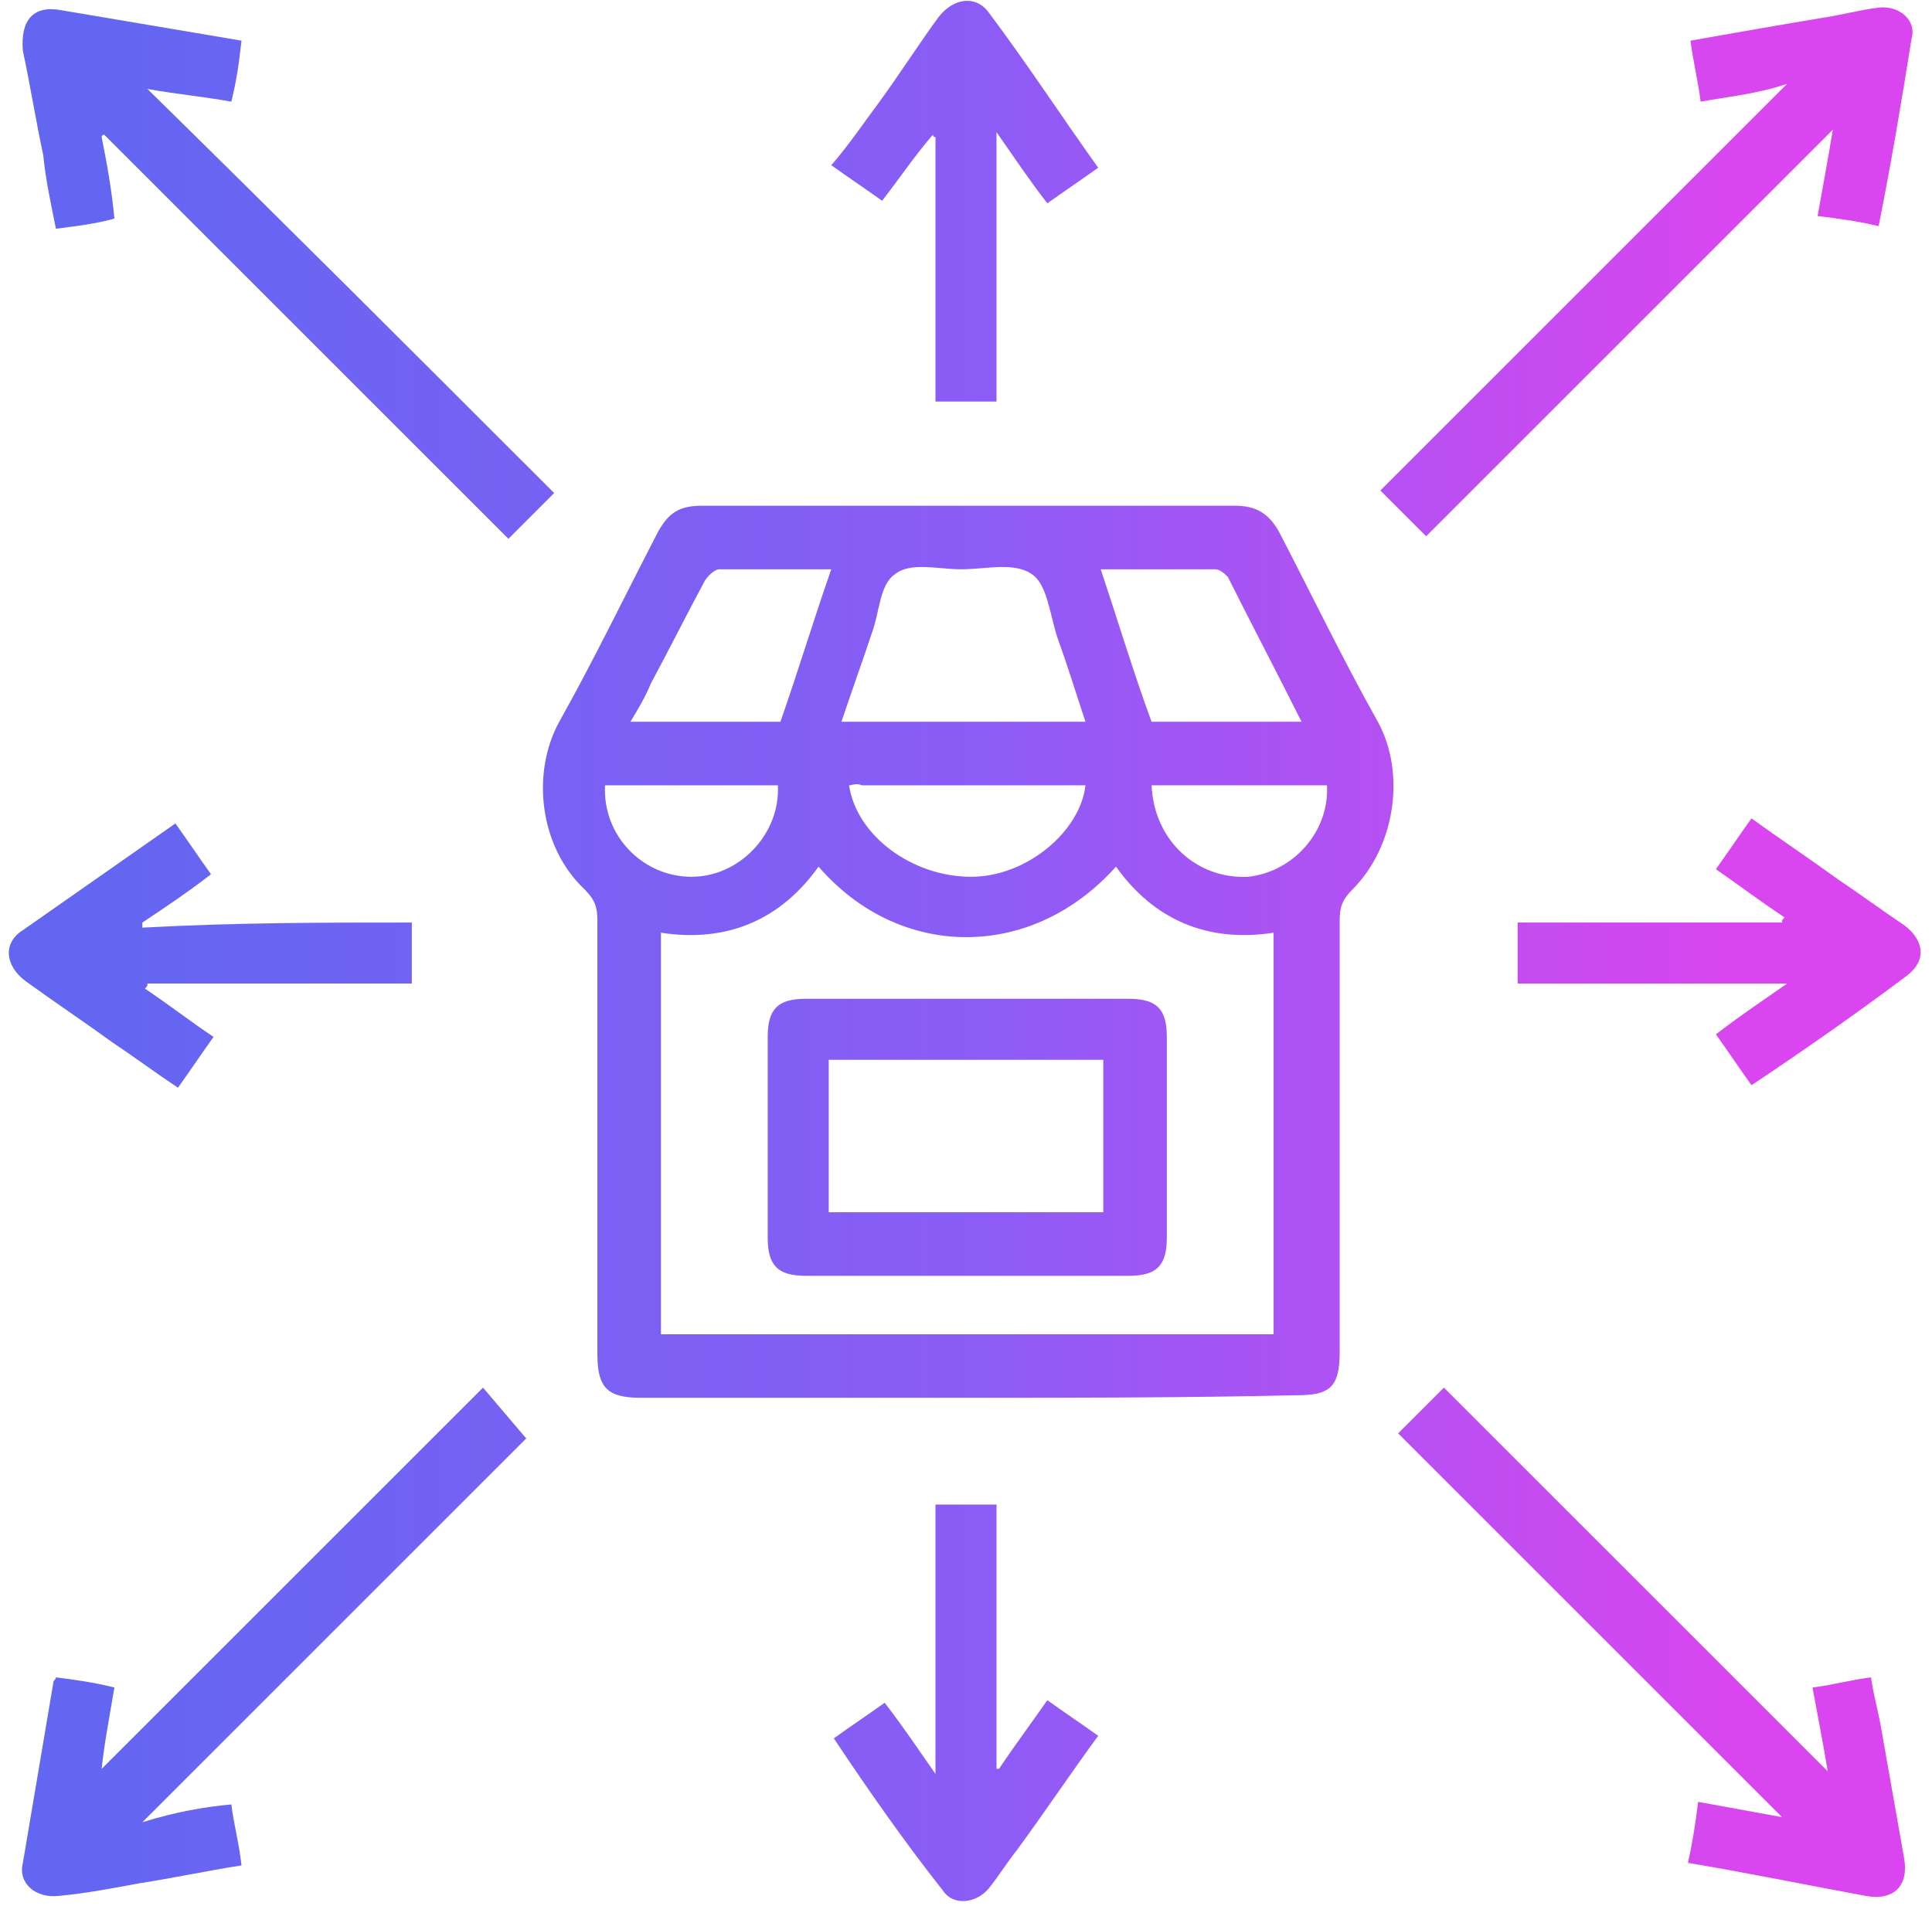
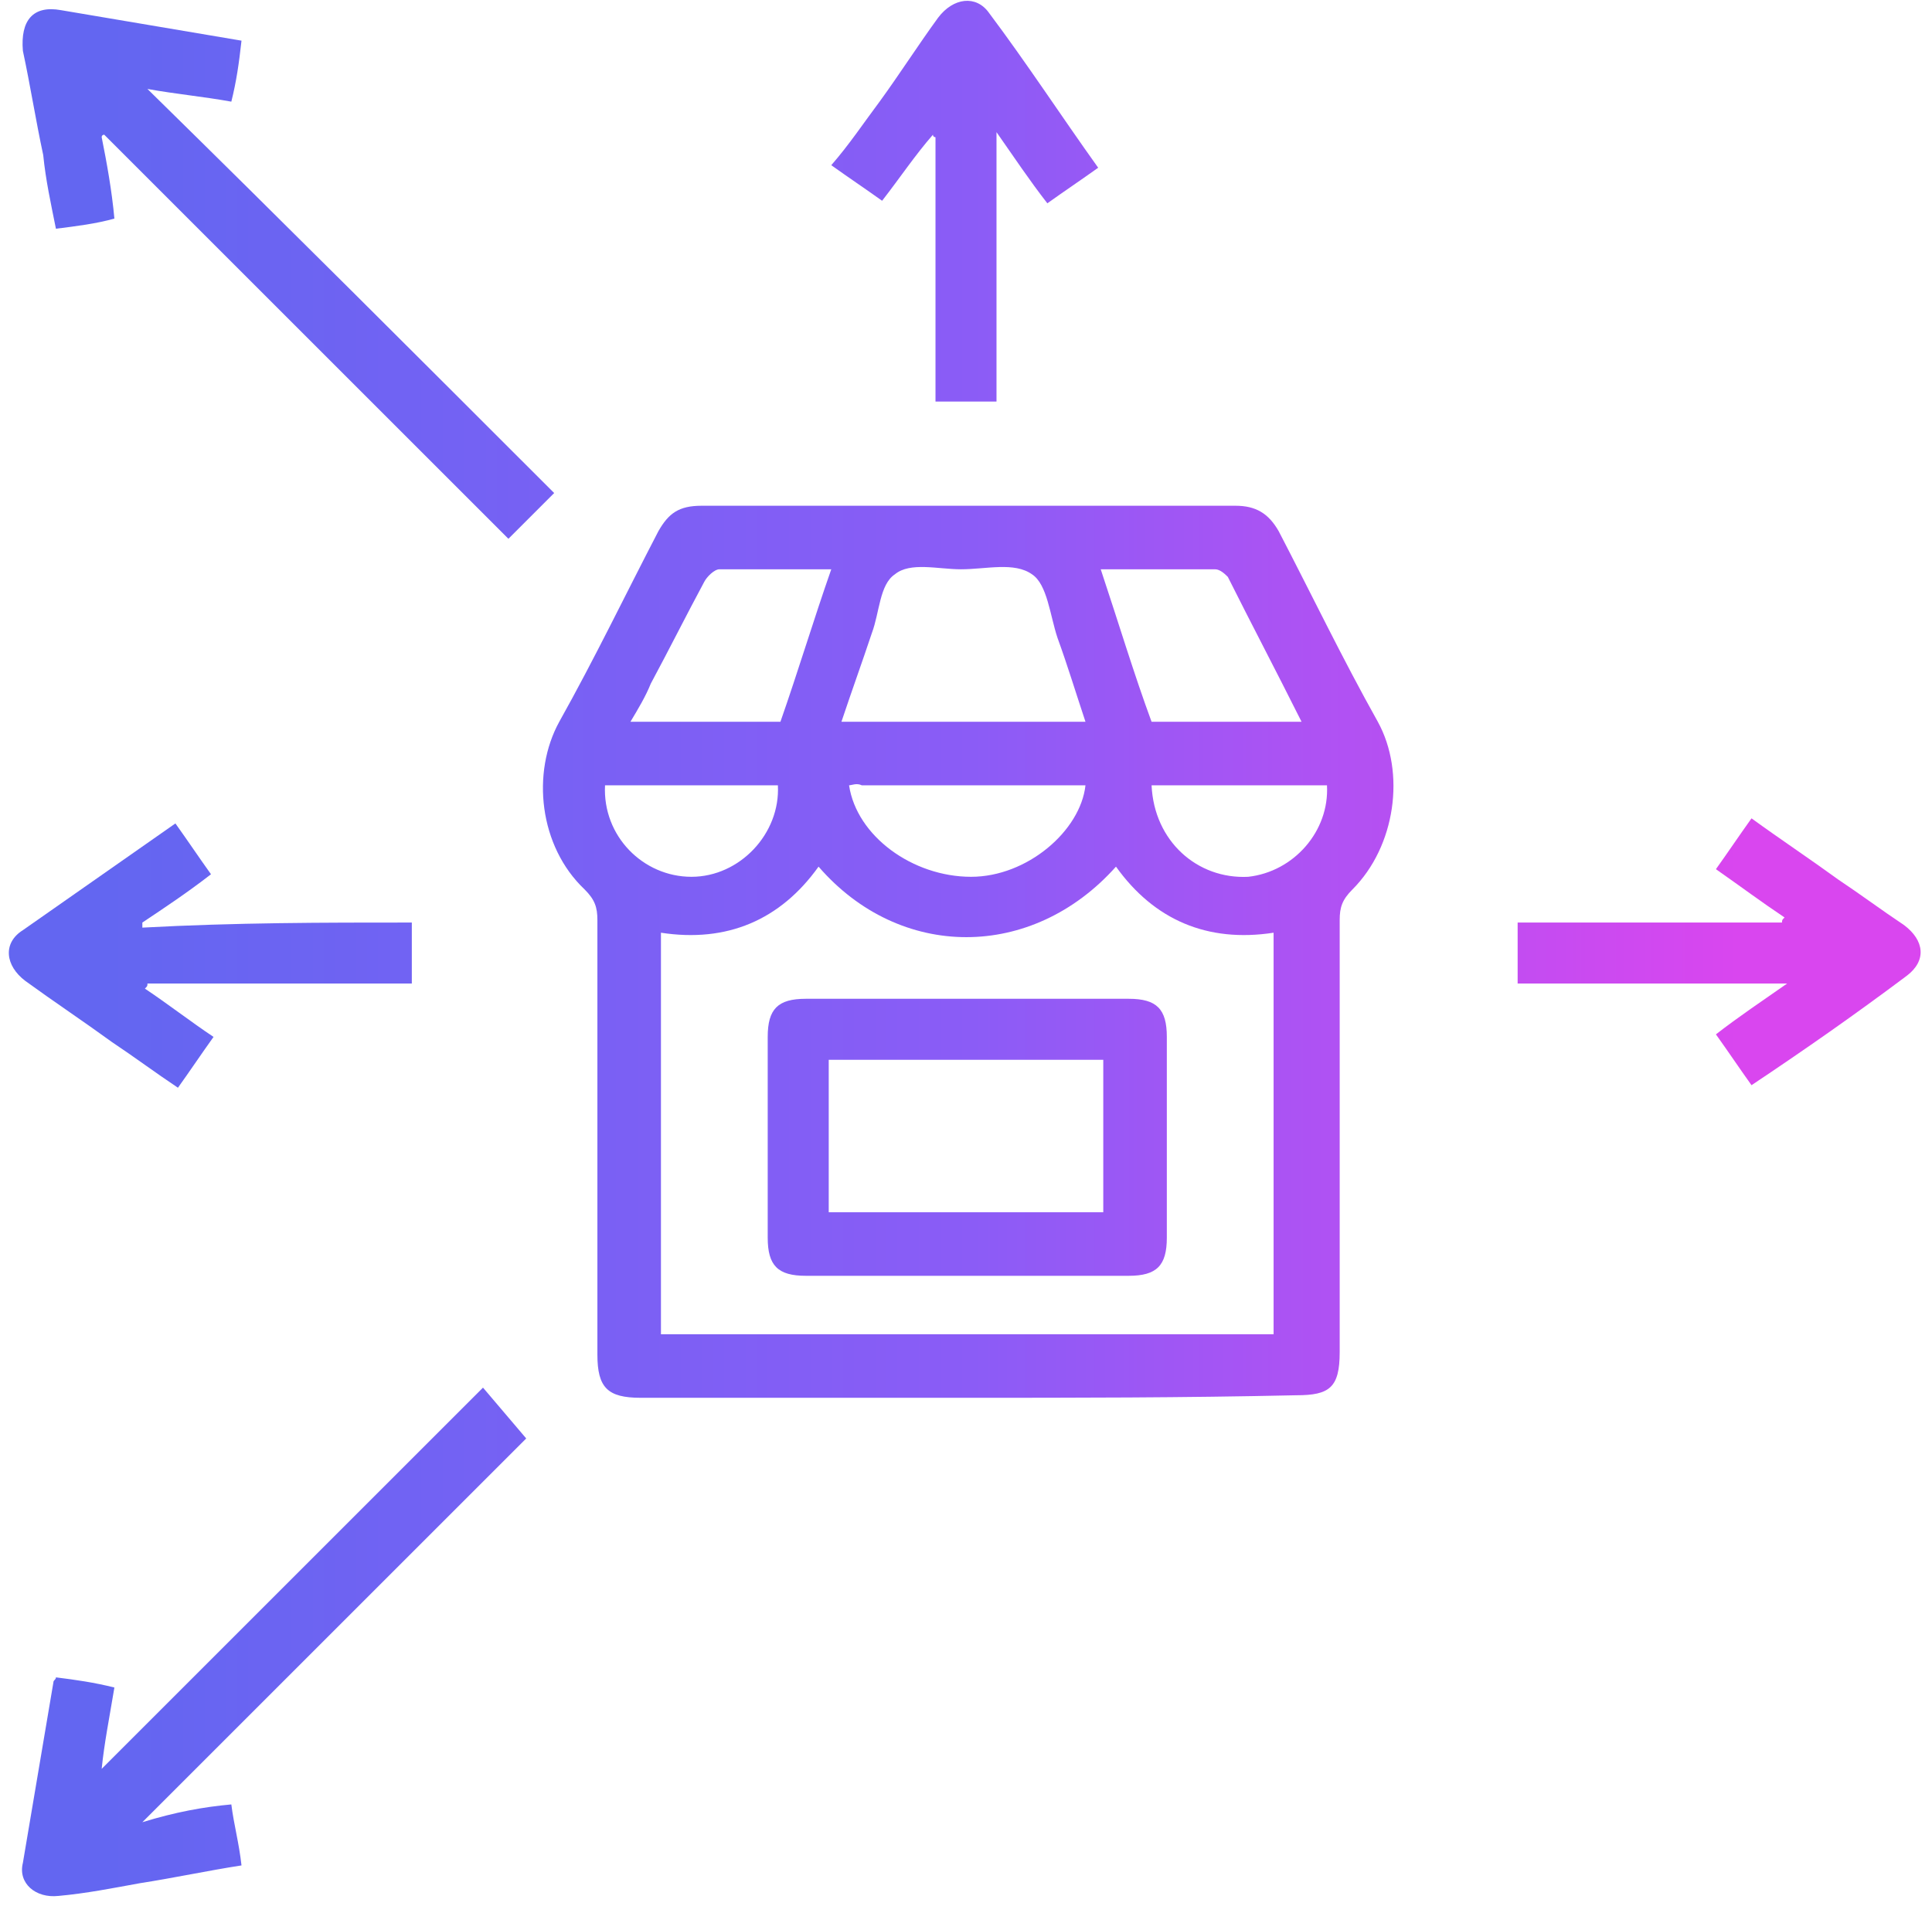
<svg xmlns="http://www.w3.org/2000/svg" id="Camada_1" x="0px" y="0px" viewBox="0 0 76 75" style="enable-background:new 0 0 76 75;" xml:space="preserve">
  <style type="text/css"> .st0{fill:url(#SVGID_1_);} .st1{fill:url(#SVGID_00000129888297266534646300000013965950839858785428_);} .st2{fill:url(#SVGID_00000151543728765050725190000015741004319340834973_);} .st3{fill:url(#SVGID_00000076588703032273755290000011864191007813725340_);} .st4{fill:url(#SVGID_00000006689780722408307350000003250902200446232996_);} .st5{fill:url(#SVGID_00000075849767011309350260000016292476504855972764_);} .st6{fill:url(#SVGID_00000047758902475520429700000006314740838058122625_);} .st7{fill:url(#SVGID_00000071535727128475827500000007382426262095837874_);} .st8{fill:url(#SVGID_00000067946192626693008810000004403911385273216389_);} .st9{fill:url(#SVGID_00000002370830121449232380000017741325261684285599_);} .st10{fill:url(#SVGID_00000150083887140333819140000012497755842340278451_);} .st11{fill:url(#SVGID_00000110469379398523992040000014668210682185578902_);} .st12{fill:url(#SVGID_00000075876870847549209810000007337207999663740813_);} .st13{fill:url(#SVGID_00000145059259424463081920000003090306490104200592_);} .st14{fill:url(#SVGID_00000075148767067605468910000009002990713891670448_);} .st15{fill:url(#SVGID_00000152983868268205242980000017592655694615829379_);} .st16{fill:url(#SVGID_00000012431588312450661790000007755860634297172158_);} .st17{fill:url(#SVGID_00000173872062921381280890000011651033460710575783_);} .st18{fill:url(#SVGID_00000143579147388254214370000005985364020800866472_);} .st19{fill:url(#SVGID_00000008853230126880958820000003558934464199761847_);} .st20{fill:url(#SVGID_00000106116724605313456470000013997256558840172430_);} .st21{fill:url(#SVGID_00000053509862816118888860000016729671802858908073_);} .st22{fill:url(#SVGID_00000070835466384522640270000006534555008351700096_);} .st23{fill:url(#SVGID_00000134215719346795724180000017222064455753889980_);} .st24{fill:url(#SVGID_00000008138827036900527610000001441315482468194956_);} .st25{fill:url(#SVGID_00000082338881292962039950000017066481160645934230_);} .st26{fill:url(#SVGID_00000119111255923067144610000006144145272975000483_);} .st27{fill:url(#SVGID_00000124144061251081555610000014677163478633380001_);} .st28{fill:url(#SVGID_00000181063512515791192260000002734782052277747129_);} .st29{fill:url(#SVGID_00000010288574003888541710000005244404617266917039_);} .st30{fill:url(#SVGID_00000028319009453349123480000010380470376091011509_);} .st31{fill:url(#SVGID_00000040549494548353434950000015965140476944959877_);} .st32{fill:url(#SVGID_00000003801883206035368470000002818015689995387583_);} .st33{fill:url(#SVGID_00000034072535422367635620000000138544286558722475_);} .st34{fill:url(#SVGID_00000059288532999672814800000010710779762292052384_);} .st35{fill:url(#SVGID_00000056406593365559635850000012980247122699126933_);} .st36{fill:url(#SVGID_00000111871596887973594350000014981371824093452198_);} .st37{fill:url(#SVGID_00000142176611691634491920000008604214032467917475_);} .st38{fill:url(#SVGID_00000098194933194236547060000015832613680160265652_);} .st39{fill:url(#SVGID_00000030484928884003197560000017445094654656087455_);} .st40{fill:url(#SVGID_00000153706352345560262550000003541933452608176299_);} .st41{fill:url(#SVGID_00000073699612384488579640000005616555020461290650_);} .st42{fill:url(#SVGID_00000093145302320365695210000014436614416781930662_);} .st43{fill:url(#SVGID_00000015323996476229102460000001918537633418126725_);} </style>
  <g>
    <linearGradient id="SVGID_1_" gradientUnits="userSpaceOnUse" x1="4.216" y1="10.807" x2="68.341" y2="10.807">
      <stop offset="0" style="stop-color:#6366F1" />
      <stop offset="0.531" style="stop-color:#8B5CF6" />
      <stop offset="1" style="stop-color:#D946EF" />
    </linearGradient>
-     <path class="st0" d="M66.9,4c-0.1-0.8-0.3-1.6-0.4-2.4c1.7-0.3,3.4-0.6,5.2-0.9c0.7-0.1,1.4-0.3,2.2-0.4c0.8-0.1,1.5,0.5,1.3,1.2 c-0.4,2.5-0.8,4.9-1.3,7.4c-0.8-0.2-1.6-0.3-2.4-0.4c0.2-1.1,0.4-2.2,0.6-3.4c-5.4,5.4-10.7,10.7-16,16c-0.6-0.6-1.2-1.2-1.8-1.8 c5.3-5.3,10.6-10.6,16-16C69.1,3.7,68,3.8,66.9,4z" />
    <linearGradient id="SVGID_00000096764828120003856070000012082491190299486595_" gradientUnits="userSpaceOnUse" x1="4.216" y1="10.799" x2="68.341" y2="10.799">
      <stop offset="0" style="stop-color:#6366F1" />
      <stop offset="0.531" style="stop-color:#8B5CF6" />
      <stop offset="1" style="stop-color:#D946EF" />
    </linearGradient>
    <path style="fill:url(#SVGID_00000096764828120003856070000012082491190299486595_);" d="M21.8,19.4c-0.7,0.7-1.2,1.2-1.8,1.8 C14.7,15.9,9.4,10.6,4.1,5.3c0,0-0.1,0-0.1,0.1c0.2,1,0.4,2.1,0.5,3.2C3.8,8.8,3,8.9,2.2,9C2,8,1.8,7.1,1.7,6.1 C1.4,4.7,1.2,3.4,0.9,2C0.8,0.8,1.3,0.2,2.4,0.4c2.4,0.4,4.7,0.8,7.1,1.2C9.4,2.5,9.3,3.2,9.1,4C8,3.8,6.9,3.7,5.8,3.5 C11.2,8.8,16.5,14.1,21.8,19.4z" />
    <linearGradient id="SVGID_00000074408403679361013960000017212361126670895239_" gradientUnits="userSpaceOnUse" x1="4.216" y1="64.534" x2="68.341" y2="64.534">
      <stop offset="0" style="stop-color:#6366F1" />
      <stop offset="0.531" style="stop-color:#8B5CF6" />
      <stop offset="1" style="stop-color:#D946EF" />
    </linearGradient>
    <path style="fill:url(#SVGID_00000074408403679361013960000017212361126670895239_);" d="M4.5,66.4c-0.2,1.2-0.4,2.2-0.5,3.2 c5-5,10-10,15-15c0.6,0.7,1.1,1.3,1.7,2c-4.9,4.9-9.9,9.9-15.1,15.1C6.9,71.3,8,71.1,9.1,71c0.1,0.8,0.3,1.5,0.4,2.4 c-1.3,0.2-2.7,0.5-4,0.7c-1.1,0.2-2.1,0.4-3.2,0.5c-0.9,0.1-1.6-0.5-1.4-1.3c0.4-2.4,0.8-4.7,1.2-7.1c0-0.1,0.1-0.1,0.1-0.2 C3,66.1,3.7,66.2,4.5,66.4z" />
    <linearGradient id="SVGID_00000082347761804911607440000005222335936700784062_" gradientUnits="userSpaceOnUse" x1="4.216" y1="64.579" x2="68.341" y2="64.579">
      <stop offset="0" style="stop-color:#6366F1" />
      <stop offset="0.531" style="stop-color:#8B5CF6" />
      <stop offset="1" style="stop-color:#D946EF" />
    </linearGradient>
-     <path style="fill:url(#SVGID_00000082347761804911607440000005222335936700784062_);" d="M66.4,73.3c0.2-0.9,0.3-1.6,0.4-2.4 c1.1,0.2,2.2,0.4,3.3,0.6c-5.1-5.1-10.1-10.1-15.1-15.1c0.6-0.6,1.2-1.2,1.8-1.8c5,5,10,10,15.1,15.1c-0.2-1.2-0.4-2.2-0.6-3.3 c0.8-0.1,1.5-0.3,2.3-0.4c0.1,0.7,0.3,1.4,0.4,2c0.3,1.7,0.6,3.4,0.9,5.1c0.2,1.1-0.4,1.7-1.5,1.5C71.2,74.2,68.8,73.7,66.4,73.3z" />
    <linearGradient id="SVGID_00000036233448569394621490000012545343904695157124_" gradientUnits="userSpaceOnUse" x1="4.216" y1="67.156" x2="68.341" y2="67.156">
      <stop offset="0" style="stop-color:#6366F1" />
      <stop offset="0.531" style="stop-color:#8B5CF6" />
      <stop offset="1" style="stop-color:#D946EF" />
    </linearGradient>
-     <path style="fill:url(#SVGID_00000036233448569394621490000012545343904695157124_);" d="M32.8,68.4c0.7-0.5,1.3-0.9,2-1.4 c0.7,0.9,1.3,1.8,2,2.8c0-3.6,0-7.1,0-10.6c0.8,0,1.6,0,2.4,0c0,3.5,0,6.9,0,10.4c0,0,0.1,0,0.1,0c0.6-0.9,1.2-1.7,1.9-2.7 c0.7,0.5,1.3,0.9,2,1.4c-1.1,1.5-2.1,3-3.2,4.5c-0.4,0.5-0.7,1-1.1,1.5c-0.5,0.6-1.4,0.7-1.8,0.1C35.6,72.5,34.2,70.5,32.8,68.4z" />
    <linearGradient id="SVGID_00000173119845541622820800000000051484687222466214_" gradientUnits="userSpaceOnUse" x1="4.216" y1="7.829" x2="68.341" y2="7.829">
      <stop offset="0" style="stop-color:#6366F1" />
      <stop offset="0.531" style="stop-color:#8B5CF6" />
      <stop offset="1" style="stop-color:#D946EF" />
    </linearGradient>
    <path style="fill:url(#SVGID_00000173119845541622820800000000051484687222466214_);" d="M34.7,7.9c-0.7-0.5-1.3-0.9-2-1.4 C33.4,5.7,34,4.8,34.6,4c0.8-1.1,1.5-2.2,2.3-3.3c0.6-0.8,1.5-0.9,2-0.2c1.5,2,2.8,4,4.3,6.1c-0.7,0.5-1.3,0.9-2,1.4 c-0.7-0.9-1.3-1.8-2-2.8c0,3.6,0,7.1,0,10.6c-0.8,0-1.6,0-2.4,0c0-3.4,0-6.9,0-10.4c0,0-0.1,0-0.1-0.1C36,6.1,35.4,7,34.7,7.9z" />
    <linearGradient id="SVGID_00000173848817688816996870000016540435461093233034_" gradientUnits="userSpaceOnUse" x1="4.216" y1="37.488" x2="68.341" y2="37.488">
      <stop offset="0" style="stop-color:#6366F1" />
      <stop offset="0.531" style="stop-color:#8B5CF6" />
      <stop offset="1" style="stop-color:#D946EF" />
    </linearGradient>
    <path style="fill:url(#SVGID_00000173848817688816996870000016540435461093233034_);" d="M68.9,42.7c-0.5-0.7-0.9-1.3-1.4-2 c0.9-0.7,1.8-1.3,2.8-2c-3.6,0-7.1,0-10.6,0c0-0.8,0-1.6,0-2.4c3.4,0,6.9,0,10.4,0c0-0.1,0-0.1,0.1-0.2c-0.9-0.6-1.7-1.2-2.7-1.9 c0.5-0.7,0.9-1.3,1.4-2c1.1,0.8,2.3,1.6,3.4,2.4c0.9,0.6,1.7,1.2,2.6,1.8c0.8,0.6,0.9,1.4,0.1,2C73,39.9,71,41.3,68.9,42.7z" />
    <linearGradient id="SVGID_00000164489371593712055210000002192550557697584316_" gradientUnits="userSpaceOnUse" x1="4.216" y1="37.484" x2="68.341" y2="37.484">
      <stop offset="0" style="stop-color:#6366F1" />
      <stop offset="0.531" style="stop-color:#8B5CF6" />
      <stop offset="1" style="stop-color:#D946EF" />
    </linearGradient>
    <path style="fill:url(#SVGID_00000164489371593712055210000002192550557697584316_);" d="M16.2,36.3c0,0.8,0,1.6,0,2.4 c-3.5,0-6.9,0-10.4,0c0,0.1,0,0.1-0.1,0.2c0.9,0.6,1.8,1.3,2.7,1.9c-0.5,0.7-0.9,1.3-1.4,2c-0.9-0.6-1.7-1.2-2.6-1.8 c-1.1-0.8-2.3-1.6-3.4-2.4c-0.8-0.6-0.9-1.5-0.1-2c2-1.4,4-2.8,6-4.2c0.5,0.7,0.9,1.3,1.4,2c-0.9,0.7-1.8,1.3-2.7,1.9 c0,0.1,0,0.1,0,0.2C9.3,36.3,12.7,36.3,16.2,36.3z" />
    <linearGradient id="SVGID_00000114070525711722755480000003220946466693408647_" gradientUnits="userSpaceOnUse" x1="4.216" y1="44.744" x2="68.341" y2="44.744">
      <stop offset="0" style="stop-color:#6366F1" />
      <stop offset="0.531" style="stop-color:#8B5CF6" />
      <stop offset="1" style="stop-color:#D946EF" />
    </linearGradient>
    <path style="fill:url(#SVGID_00000114070525711722755480000003220946466693408647_);" d="M38,50.2c-2.1,0-4.2,0-6.3,0 c-1.1,0-1.5-0.4-1.5-1.5c0-2.6,0-5.2,0-7.9c0-1.1,0.4-1.5,1.5-1.5c4.2,0,8.5,0,12.7,0c1.1,0,1.5,0.4,1.5,1.5c0,2.6,0,5.2,0,7.9 c0,1.1-0.4,1.5-1.5,1.5C42.2,50.2,40.1,50.2,38,50.2z M32.6,47.7c3.6,0,7.2,0,10.8,0c0-2,0-4,0-6c-3.6,0-7.2,0-10.8,0 C32.6,43.8,32.6,45.7,32.6,47.7z" />
    <linearGradient id="SVGID_00000056404483051237664140000002328196980808198029_" gradientUnits="userSpaceOnUse" x1="4.216" y1="37.481" x2="68.341" y2="37.481">
      <stop offset="0" style="stop-color:#6366F1" />
      <stop offset="0.531" style="stop-color:#8B5CF6" />
      <stop offset="1" style="stop-color:#D946EF" />
    </linearGradient>
    <path style="fill:url(#SVGID_00000056404483051237664140000002328196980808198029_);" d="M38,55c-4.3,0-8.6,0-12.8,0 c-1.3,0-1.7-0.4-1.7-1.7c0-5.7,0-11.4,0-17.1c0-0.5-0.1-0.8-0.5-1.2c-1.8-1.7-2.1-4.6-1-6.6c1.4-2.5,2.6-5,3.9-7.5 c0.4-0.7,0.8-1,1.7-1c7,0,14,0,21,0c0.8,0,1.3,0.3,1.7,1c1.3,2.5,2.5,5,3.9,7.5c1.1,2,0.7,4.9-1,6.6c-0.4,0.4-0.5,0.7-0.5,1.2 c0,5.7,0,11.3,0,17c0,1.4-0.4,1.7-1.7,1.7C46.5,55,42.3,55,38,55z M32.2,34.1c-1.5,2.1-3.6,3-6.2,2.6c0,5.3,0,10.5,0,15.8 c8.1,0,16.1,0,24.1,0c0-5.3,0-10.5,0-15.8c-2.6,0.4-4.7-0.5-6.2-2.6C40.6,37.8,35.4,37.8,32.2,34.1z M42.7,28.4 c-0.4-1.2-0.7-2.2-1.1-3.3c-0.3-0.9-0.4-2.1-1-2.5c-0.7-0.5-1.8-0.2-2.8-0.2c-0.9,0-2-0.3-2.6,0.2c-0.6,0.4-0.6,1.5-0.9,2.3 c-0.4,1.2-0.8,2.3-1.2,3.5C36.5,28.4,39.5,28.4,42.7,28.4z M51.2,28.4c-1-2-2-3.9-2.9-5.7c-0.1-0.1-0.3-0.3-0.5-0.3 c-1.5,0-3,0-4.5,0c0.7,2.1,1.3,4.1,2,6C47.3,28.4,49.2,28.4,51.2,28.4z M32.7,22.4c-1.6,0-3,0-4.4,0c-0.2,0-0.5,0.3-0.6,0.5 c-0.7,1.3-1.4,2.7-2.1,4c-0.2,0.5-0.5,1-0.8,1.5c2,0,4,0,5.9,0C31.4,26.4,32,24.4,32.7,22.4z M33.4,30.9c0.3,2,2.5,3.6,4.8,3.6 c2.2,0,4.3-1.8,4.5-3.6c-2.9,0-5.8,0-8.8,0C33.7,30.8,33.5,30.9,33.4,30.9z M52.2,30.9c-2.3,0-4.6,0-6.9,0c0.1,2.2,1.8,3.7,3.8,3.6 C50.9,34.3,52.3,32.7,52.2,30.9z M23.8,30.9c-0.1,2,1.5,3.6,3.4,3.6c1.9,0,3.5-1.7,3.4-3.6C28.4,30.9,26.1,30.9,23.8,30.9z" />
  </g>
</svg>